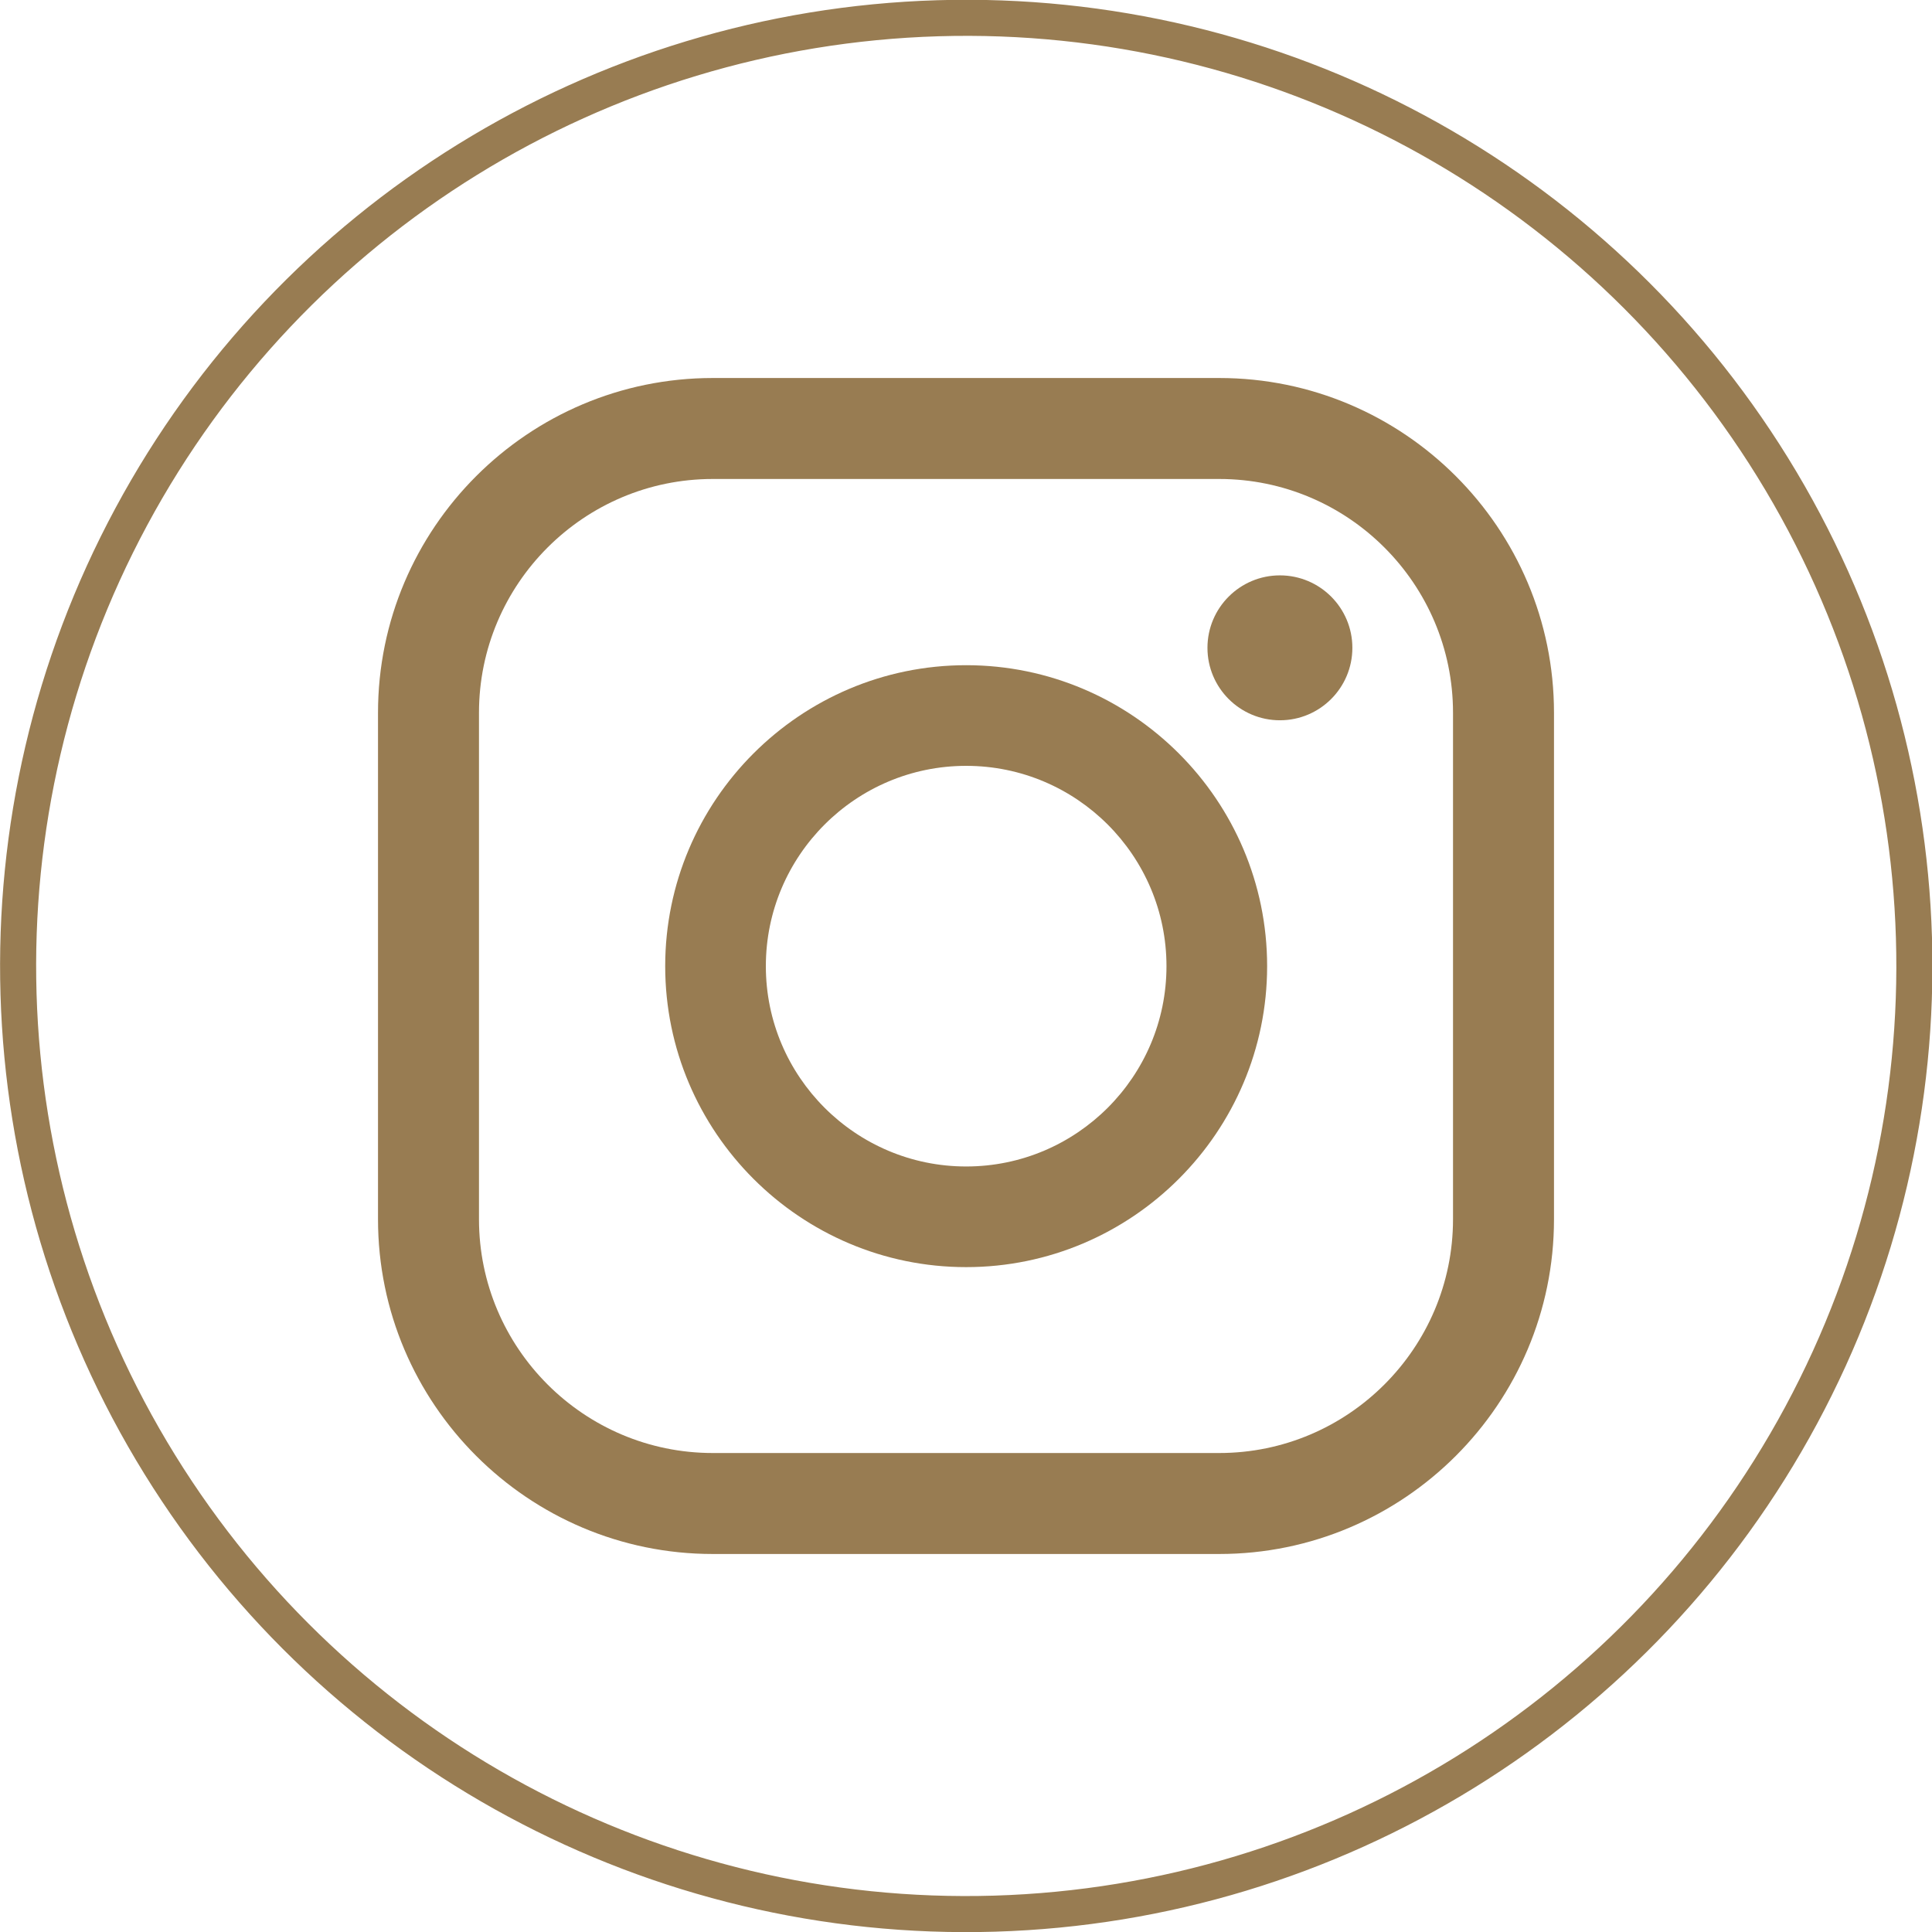
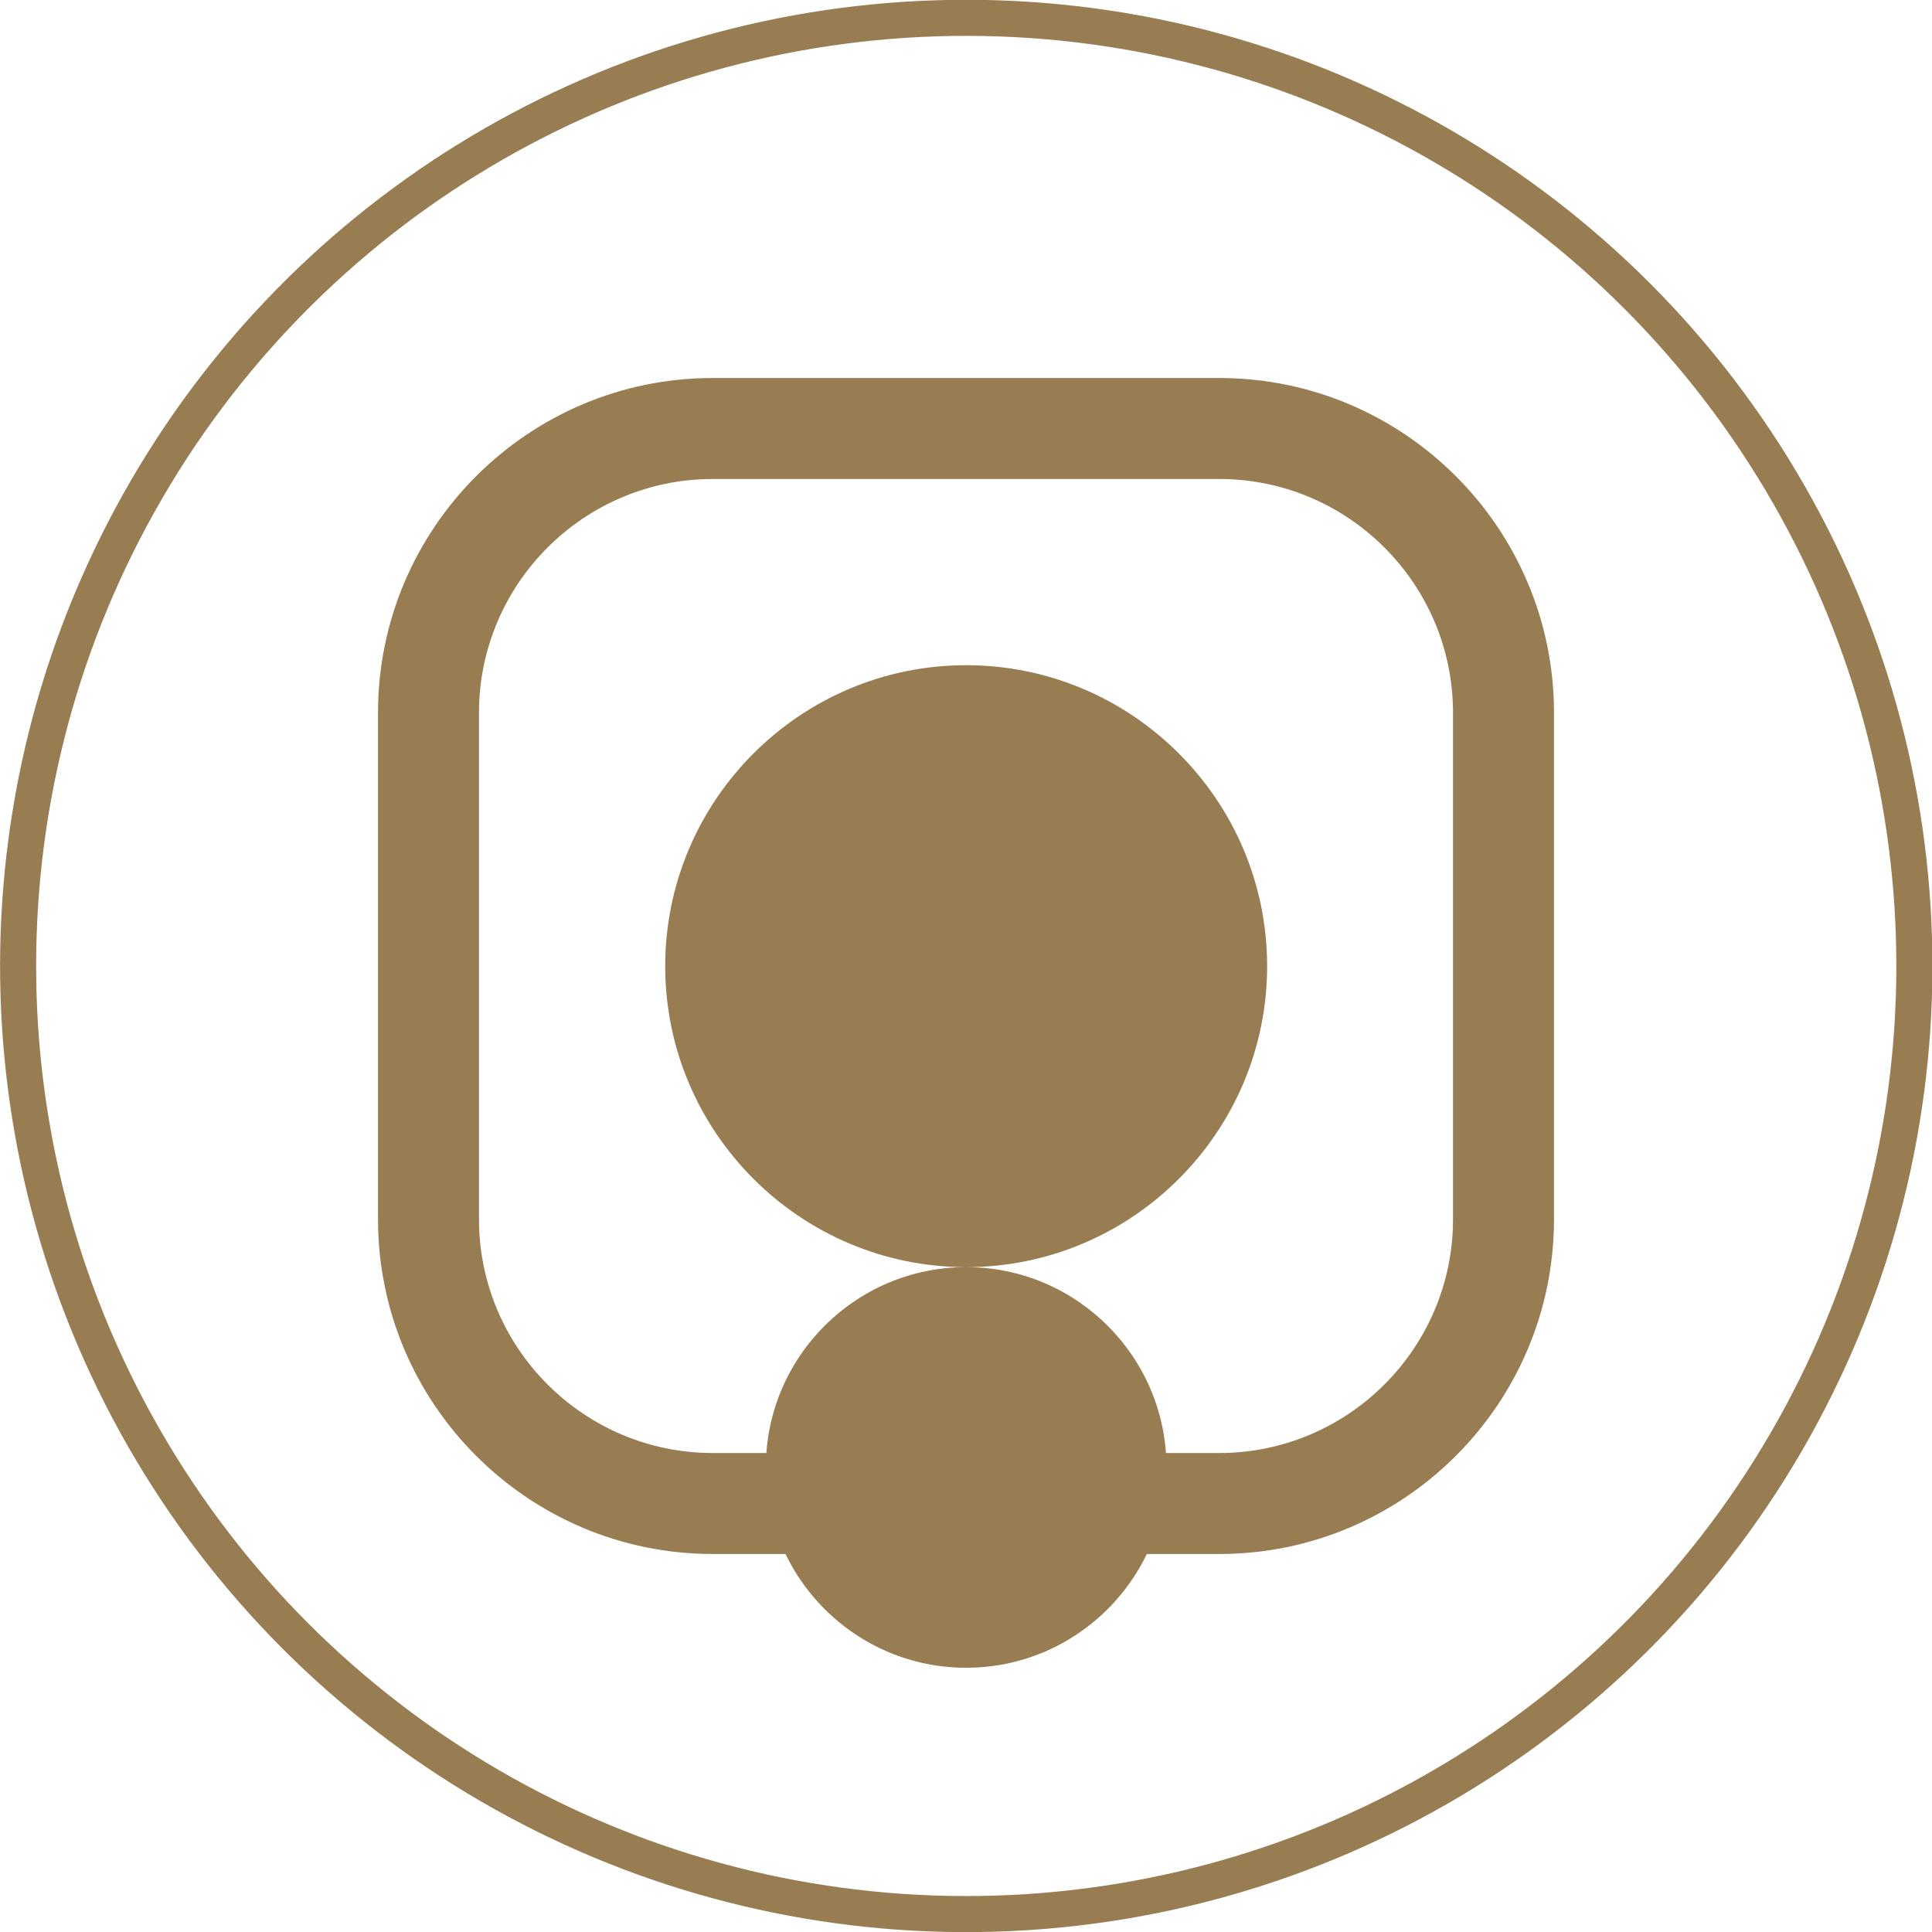
<svg xmlns="http://www.w3.org/2000/svg" id="b" data-name="圖層 2" width="58.93" height="58.93" viewBox="0 0 58.93 58.93">
  <g id="c" data-name="圖層 1">
    <g>
      <circle cx="29.47" cy="29.47" r="28.92" transform="translate(-11.09 19.89) rotate(-31.72)" style="fill: none; stroke: #987c52; stroke-miterlimit: 10; stroke-width: 1.1px;" />
      <g>
        <path d="M37.19,47.4h-15.45c-5.63,0-10.21-4.58-10.21-10.21v-15.45c0-5.63,4.58-10.21,10.21-10.21h15.45c5.63,0,10.21,4.58,10.21,10.21v15.45c0,5.63-4.58,10.21-10.21,10.21ZM21.74,14.61c-3.93,0-7.13,3.2-7.13,7.13v15.45c0,3.93,3.2,7.13,7.13,7.13h15.45c3.93,0,7.13-3.2,7.13-7.13v-15.45c0-3.93-3.2-7.13-7.13-7.13h-15.45Z" style="fill: #987c52;" />
-         <path d="M29.47,38.65c-5.06,0-9.18-4.12-9.18-9.18s4.12-9.18,9.18-9.18,9.18,4.12,9.18,9.18-4.12,9.18-9.18,9.18Zm0-15.29c-3.37,0-6.11,2.74-6.11,6.11s2.74,6.11,6.11,6.11,6.11-2.74,6.11-6.11-2.74-6.11-6.11-6.11Z" style="fill: #987c52;" />
-         <path d="M41.25,19.76c0,1.22-.99,2.21-2.21,2.21s-2.21-.99-2.21-2.21,.99-2.21,2.21-2.21,2.21,.99,2.21,2.21Z" style="fill: #987c52;" />
+         <path d="M29.47,38.65c-5.06,0-9.18-4.12-9.18-9.18s4.12-9.18,9.18-9.18,9.18,4.12,9.18,9.18-4.12,9.18-9.18,9.18Zc-3.37,0-6.11,2.74-6.11,6.11s2.74,6.11,6.11,6.11,6.11-2.74,6.11-6.11-2.74-6.11-6.11-6.11Z" style="fill: #987c52;" />
      </g>
    </g>
  </g>
</svg>